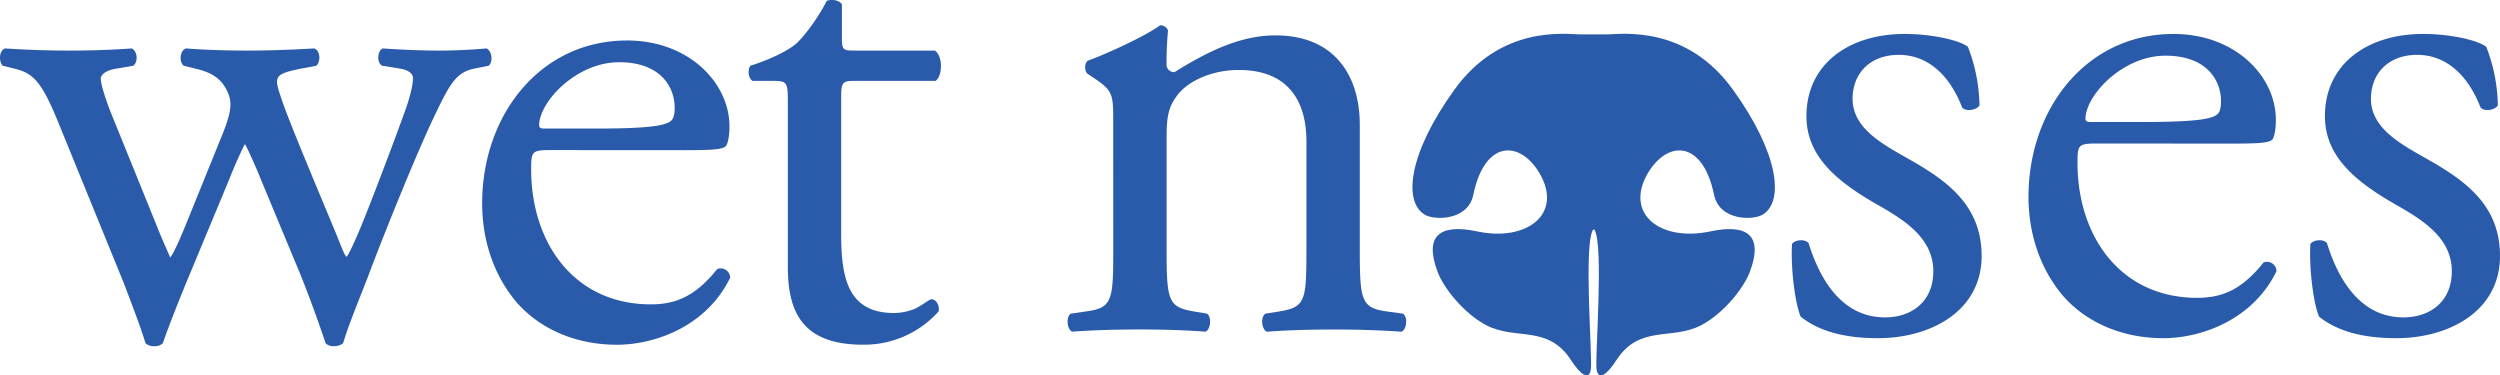
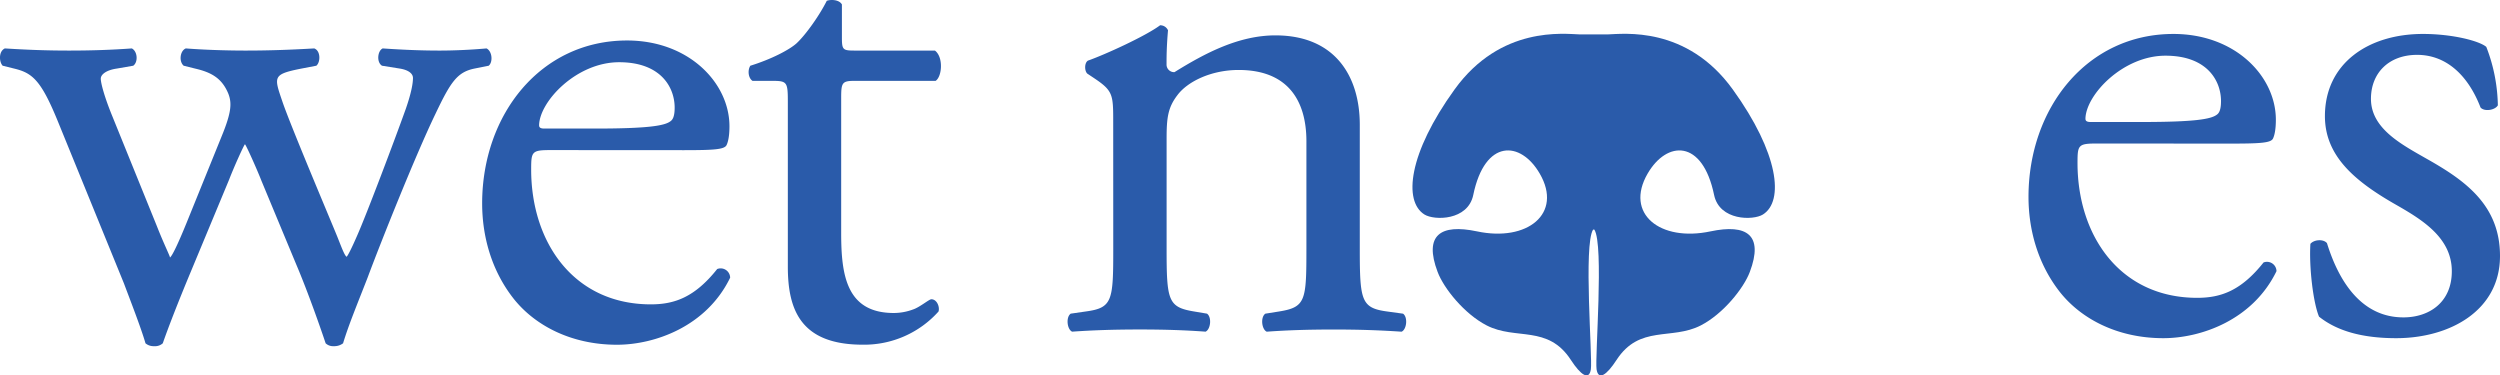
<svg xmlns="http://www.w3.org/2000/svg" viewBox="0 0 929.32 139.55">
  <defs>
    <style>.cls-1{fill:#2a5baa;}</style>
  </defs>
  <g id="Layer_2" data-name="Layer 2">
    <g id="Logo">
      <g id="noses">
-         <path class="cls-1" d="M731.54,17.44a62.65,62.65,0,0,1,4.29,21.71c-1.08,1.87-5.09,2.41-6.44.8-4.55-11.79-12.59-19.56-23.58-19.56-10.45,0-17.15,6.7-17.15,16.35,0,11,11.25,16.88,20.63,22.24,14.21,8,27.34,17.15,27.34,36.18,0,20.37-18.76,30.55-38.59,30.55-12.6,0-22-2.68-28.68-8-2.14-5.09-3.75-18.22-3.21-27.06,1.34-1.61,4.82-1.88,6.16-.27,4.56,14.74,13.13,27.6,28.41,27.6,9.65,0,17.95-5.63,17.95-17.15,0-12.33-10.72-19-20.63-24.66-15.55-8.84-26.53-18.22-26.53-33,0-19.57,16.08-30.55,36.44-30.55C719.21,12.62,729.13,15.3,731.54,17.44Z" />
        <path class="cls-1" d="M779.51,53.35c-7,0-7.24.54-7.24,7.24,0,27.07,15.82,50.12,44.49,50.12,8.85,0,16.35-2.68,24.66-13.14a3.54,3.54,0,0,1,4.82,3.22c-8.84,18.22-28.14,24.92-42.07,24.92-17.42,0-31.09-7.5-38.86-17.68-8-10.46-11.26-23-11.26-34.84,0-33,21.71-60.57,53.87-60.57C831,12.62,846,28.43,846,44.51c0,3.75-.53,5.89-1.07,7-.8,1.6-4.55,1.87-15.81,1.87Zm16.62-8c19.83,0,25.72-1.07,27.87-2.68.8-.53,1.61-1.61,1.61-5.09,0-7.5-5.1-16.88-20.64-16.88-15.81,0-29.48,14.47-29.75,23.31,0,.54,0,1.34,1.88,1.34Z" />
        <path class="cls-1" d="M924.23,17.44a62.65,62.65,0,0,1,4.29,21.71c-1.07,1.87-5.09,2.41-6.44.8-4.55-11.79-12.59-19.56-23.58-19.56-10.45,0-17.15,6.7-17.15,16.35,0,11,11.25,16.88,20.64,22.24,14.2,8,27.33,17.15,27.33,36.18,0,20.37-18.76,30.55-38.59,30.55-12.6,0-22-2.68-28.68-8-2.14-5.09-3.75-18.22-3.21-27.06,1.34-1.61,4.82-1.88,6.16-.27,4.56,14.74,13.13,27.6,28.41,27.6,9.65,0,18-5.63,18-17.15,0-12.33-10.73-19-20.64-24.66-15.55-8.84-26.53-18.22-26.53-33,0-19.57,16.08-30.55,36.44-30.55C911.9,12.62,921.82,15.3,924.23,17.44Z" />
        <path id="dog" class="cls-1" d="M592.66,85.34c3.63,5.61.17,47.66.83,51.95s3.78,2.13,7.41-3.47c8.58-13.19,20.45-7.25,31.34-12.86,8.28-4.26,15.91-13.74,18.22-19.88,5.19-13.76-1.12-17.91-14.59-15.08-18.8,4-32-6.59-23.42-21.44,7.1-12.29,20.41-13,24.73,7.92,2,9.57,14.51,9.53,18.14,7.26,7.92-4.95,5.94-22.76-11.21-46.51s-40.73-20.61-46.5-20.44H587.22c-5.77-.17-29.35-3.3-46.5,20.44s-19.13,41.56-11.21,46.51c3.63,2.27,16.16,2.31,18.14-7.26,4.32-20.92,17.63-20.21,24.73-7.92C581,79.41,567.76,90,549,86c-13.48-2.83-19.79,1.32-14.6,15.08,2.31,6.14,9.94,15.61,18.22,19.88,10.89,5.61,22.76-.33,31.33,12.86,3.64,5.6,6.76,7.75,7.42,3.47s-2.8-46.34.83-51.95Z" />
        <path class="cls-1" d="M413.81,45.58c0-10.46,0-11.8-7.24-16.62l-2.41-1.61c-1.07-1.07-1.07-4,.27-4.82,6.16-2.15,21.44-9.11,26.8-13.13a3.13,3.13,0,0,1,2.95,1.87c-.54,6.17-.54,10.19-.54,12.6a2.81,2.81,0,0,0,2.95,2.95c11.25-7,23.85-13.67,37.52-13.67,22.24,0,31.36,15.27,31.36,33.23v46.1c0,19.29.53,22,10.18,23.31l5.9.81c1.87,1.34,1.34,5.89-.54,6.7-8-.54-15.81-.81-25.19-.81-9.65,0-17.69.27-24.93.81-1.87-.81-2.41-5.36-.53-6.7l5.09-.81c9.92-1.6,10.18-4,10.18-23.31V52.54c0-15.27-7-26.53-25.19-26.53-10.18,0-19,4.29-22.78,9.38-3.48,4.56-4,8.31-4,16.08v41c0,19.29.54,21.71,10.18,23.31l4.83.81c1.87,1.34,1.34,5.89-.54,6.7-7.23-.54-15-.81-24.39-.81-9.64,0-17.68.27-25.19.81-1.87-.81-2.41-5.36-.53-6.7l5.62-.81c9.92-1.34,10.19-4,10.19-23.31Z" />
      </g>
      <path class="cls-1" d="M21.38,44.8C15.22,29.79,12,27.11,5.3,25.5L1,24.43C-.33,23.09-.6,19.07,1.82,18c8.3.53,15.81.8,23.85.8Q38.13,18.8,49,18c2.14,1.07,2.41,5.09.53,6.43L43.36,25.5c-3.76.54-5.9,2.14-5.9,3.75S38.8,36,41.75,43.19l16.62,41c2.41,6.17,4.82,11,4.82,11.53.8-.54,3-5.09,6.16-12.87L82.49,50.43C86,41.85,86.24,38.37,84.9,34.88c-2.41-5.89-6.43-8-12.33-9.38l-4.29-1.07c-1.87-1.61-1.34-5.63.81-6.43,6.7.53,15.27.8,22.24.8,8.31,0,16.35-.27,25.46-.8,2.41.8,2.41,5.09.8,6.43L112,25.5c-10.72,2.14-10.19,2.95-7,12.33,3,8.84,17.42,42.88,20.37,50.12,1.6,4,2.68,7,3.48,7.5.54-.54,1.88-3.22,3.75-7.5,3.49-7.78,14.21-36.18,18.23-47.44,2.14-6.16,2.68-9.65,2.68-11.52,0-1.61-1.61-2.95-4.83-3.49L142,24.43c-2.14-1.34-1.61-5.63.27-6.43,7.77.53,14.47.8,21.17.8,5.1,0,11.53-.27,17.42-.8,2.15,1.07,2.42,5.09.81,6.43l-5.36,1.07c-6.43,1.34-8.85,5.09-14.47,16.89-7.24,15-20.11,47.16-25.2,60.83-3.75,9.65-7,17.42-9.11,24.39a5.34,5.34,0,0,1-3.48,1.07,4,4,0,0,1-3-1.07c-1.61-4.82-6.43-18.76-11-29.48L97.23,67.31c-1.88-4.82-5.9-13.67-6.17-13.67S87,62,85.17,66.77l-13.94,33.5c-4.82,11.53-8.58,21.18-10.72,27.34a4.25,4.25,0,0,1-3.22,1.07,4.63,4.63,0,0,1-3.21-1.07c-1.61-5.63-5.9-16.62-8-22.24Z" />
      <path class="cls-1" d="M204.69,55.79c-7,0-7.24.53-7.24,7.23,0,27.07,15.82,50.12,44.49,50.12,8.85,0,16.35-2.68,24.66-13.13a3.53,3.53,0,0,1,4.82,3.21c-8.84,18.23-28.14,24.93-42.07,24.93-17.42,0-31.09-7.51-38.86-17.69-8-10.45-11.26-23-11.26-34.84,0-33,21.71-60.57,53.87-60.57,23,0,38.06,15.81,38.06,31.89,0,3.75-.54,5.9-1.08,7-.8,1.61-4.55,1.88-15.81,1.88Zm16.62-8c19.83,0,25.73-1.08,27.87-2.68.8-.54,1.61-1.61,1.61-5.1,0-7.5-5.09-16.88-20.64-16.88-15.81,0-29.48,14.47-29.75,23.32,0,.53,0,1.34,1.88,1.34Z" />
      <path class="cls-1" d="M317.52,30.06c-4.56,0-4.83.8-4.83,6.43V86.61c0,15.54,1.88,29.74,19.57,29.74A20.6,20.6,0,0,0,339.5,115c2.41-.81,5.89-3.76,6.7-3.76,2.14,0,3.21,2.95,2.67,4.56a37.09,37.09,0,0,1-28.14,12.33c-23,0-27.87-12.87-27.87-28.95V37.83c0-7.24-.27-7.77-5.63-7.77h-7.5c-1.61-1.07-1.88-4-.8-5.63,7.77-2.41,14.47-5.9,17.15-8.31,3.48-3.22,8.57-10.45,11.25-15.81,1.34-.54,4.56-.54,5.63,1.34V13.71c0,4.82.27,5.09,4.83,5.09h29.75c3.21,2.41,2.67,9.65.26,11.26Z" />
    </g>
  </g>
</svg>